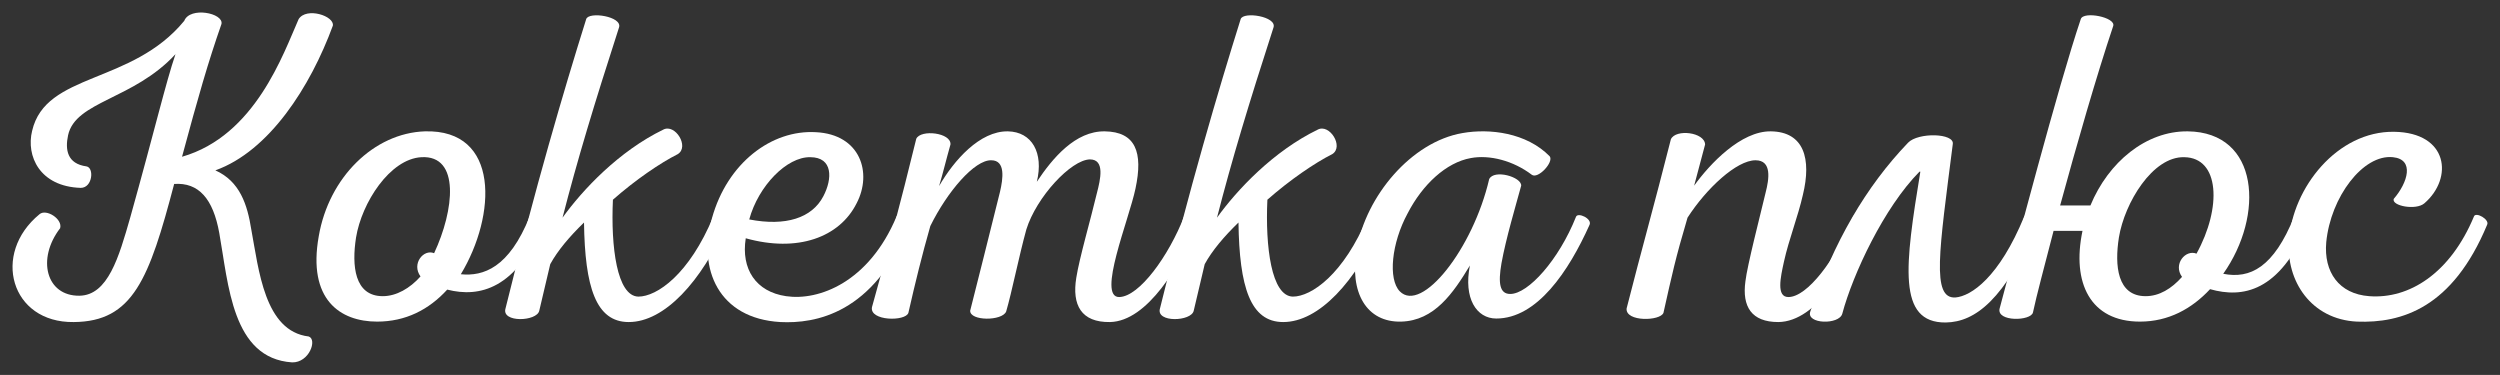
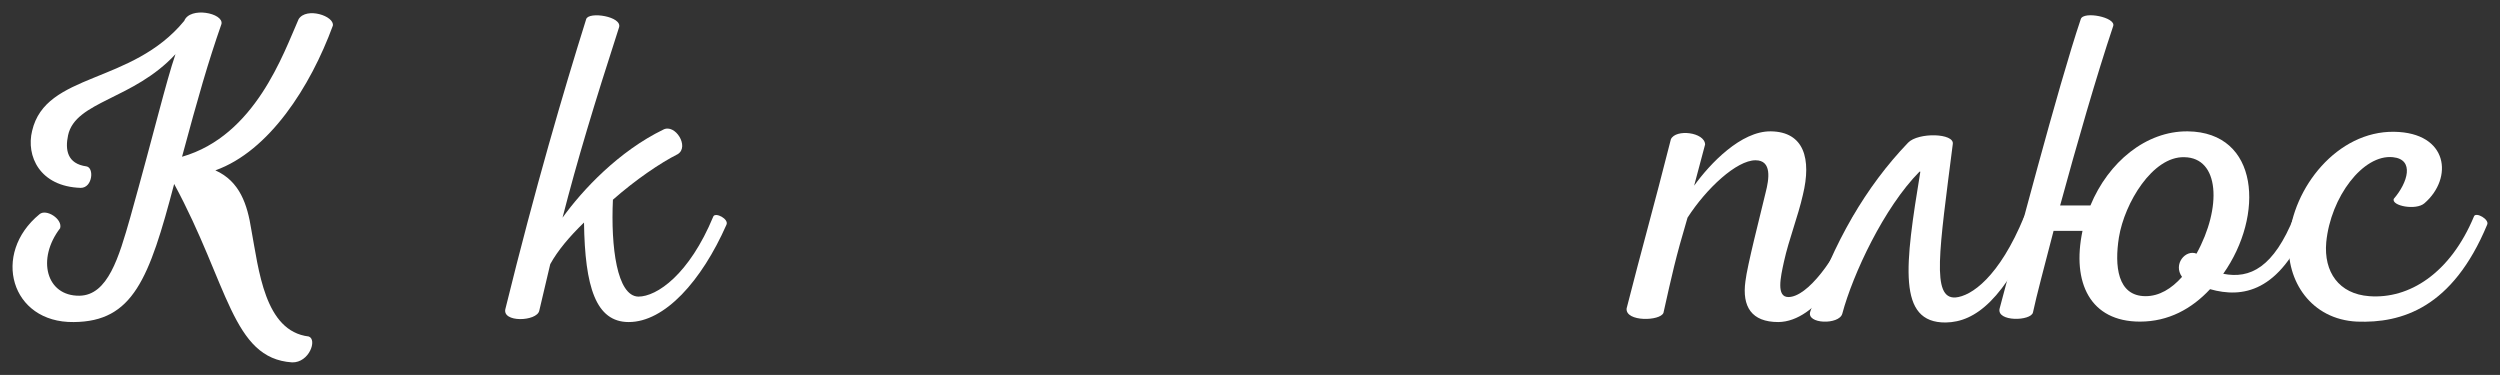
<svg xmlns="http://www.w3.org/2000/svg" viewBox="591.418 280.074 199.564 29.927" width="199.564" height="29.927">
  <rect x="591.418" y="280.074" width="199.564" height="29.927" fill="#333333" stroke="none" />
-   <path fill="#ffffff" fill-opacity="1" stroke="" stroke-opacity="1" stroke-width="1" fill-rule="evenodd" id="tSvgc2fd9c873a" d="M 615.258 281.598 C 614.031 284.364 611.793 290.907 605.949 292.587 C 607.242 287.794 608.012 285.098 609.098 281.985 C 609.274 281.11 606.578 280.583 606.125 281.739 C 601.926 286.848 595.066 285.833 593.981 290.524 C 593.492 292.516 594.574 294.966 597.863 295.071 C 598.809 295.071 598.949 293.462 598.32 293.356 C 596.781 293.145 596.606 292.028 596.852 290.872 C 597.445 288.141 602.066 288.04 605.426 284.399 C 604.652 286.673 603.777 290.419 601.82 297.415 C 600.91 300.602 600.035 303.645 597.762 303.68 C 595.102 303.716 594.332 300.743 596.219 298.29 C 596.43 297.555 595.102 296.716 594.574 297.173 C 590.727 300.321 592.266 305.852 597.305 305.782 C 602.031 305.747 603.324 302.352 605.32 294.759 C 607.277 294.618 608.434 295.946 608.922 298.677 C 609.66 302.77 609.938 308.684 614.734 309.001 C 616.098 309.036 616.762 307.18 616.063 306.934 C 612.527 306.516 612.074 301.583 611.477 298.395 C 611.164 296.403 610.566 294.548 608.609 293.673 C 612.914 292.134 616.203 286.989 617.988 282.122 C 618.129 281.352 615.887 280.618 615.258 281.598Z" />
-   <path fill="#ffffff" fill-opacity="1" stroke="" stroke-opacity="1" stroke-width="1" fill-rule="evenodd" id="tSvge71ee4eaa6" d="M 625.332 290.559 C 621.274 290.696 617.668 294.231 616.864 298.923 C 615.954 303.997 618.579 305.747 621.52 305.747 C 623.793 305.747 625.649 304.802 627.118 303.192 C 629.707 303.856 632.614 303.122 634.782 298.012 C 634.993 297.52 633.872 296.997 633.7 297.348 C 632.051 301.477 629.989 302.141 628.204 301.966 C 631.04 297.278 631.352 290.384 625.332 290.559Z M 625.055 292.622 C 628.168 292.446 627.68 296.856 626.071 300.286 C 625.231 299.934 624.25 301.126 624.985 302.141 C 624.145 303.087 623.059 303.716 621.973 303.716 C 619.7 303.716 619.489 301.266 619.84 299.028 C 620.293 296.262 622.536 292.762 625.055 292.622Z" />
+   <path fill="#ffffff" fill-opacity="1" stroke="" stroke-opacity="1" stroke-width="1" fill-rule="evenodd" id="tSvgc2fd9c873a" d="M 615.258 281.598 C 614.031 284.364 611.793 290.907 605.949 292.587 C 607.242 287.794 608.012 285.098 609.098 281.985 C 609.274 281.11 606.578 280.583 606.125 281.739 C 601.926 286.848 595.066 285.833 593.981 290.524 C 593.492 292.516 594.574 294.966 597.863 295.071 C 598.809 295.071 598.949 293.462 598.32 293.356 C 596.781 293.145 596.606 292.028 596.852 290.872 C 597.445 288.141 602.066 288.04 605.426 284.399 C 604.652 286.673 603.777 290.419 601.82 297.415 C 600.91 300.602 600.035 303.645 597.762 303.68 C 595.102 303.716 594.332 300.743 596.219 298.29 C 596.43 297.555 595.102 296.716 594.574 297.173 C 590.727 300.321 592.266 305.852 597.305 305.782 C 602.031 305.747 603.324 302.352 605.32 294.759 C 609.66 302.77 609.938 308.684 614.734 309.001 C 616.098 309.036 616.762 307.18 616.063 306.934 C 612.527 306.516 612.074 301.583 611.477 298.395 C 611.164 296.403 610.566 294.548 608.609 293.673 C 612.914 292.134 616.203 286.989 617.988 282.122 C 618.129 281.352 615.887 280.618 615.258 281.598Z" />
  <path fill="#ffffff" fill-opacity="1" stroke="" stroke-opacity="1" stroke-width="1" fill-rule="evenodd" id="tSvgb246f05407" d="M 648.361 297.348 C 646.435 302.001 643.845 303.751 642.376 303.751 C 640.662 303.716 640.169 299.762 640.345 296.016 C 642.13 294.442 644.126 293.079 645.525 292.376 C 646.47 291.782 645.314 289.927 644.369 290.419 C 640.833 292.134 637.931 295.212 636.322 297.45 C 637.509 292.833 638.841 288.423 640.833 282.262 C 641.115 281.387 638.419 280.969 638.212 281.598 C 636.392 287.407 634.15 295.036 631.771 304.696 C 631.423 305.852 634.29 305.747 634.466 304.872 C 635.341 301.161 635.341 301.161 635.341 301.161 C 635.935 300.075 636.88 298.958 638.037 297.837 C 638.107 302.981 638.982 305.782 641.607 305.782 C 644.474 305.782 647.415 302.524 649.408 298.012 C 649.619 297.555 648.533 296.997 648.361 297.348Z" />
-   <path fill="#ffffff" fill-opacity="1" stroke="" stroke-opacity="1" stroke-width="1" fill-rule="evenodd" id="tSvg2c9b96c80f" d="M 656.546 290.626 C 653.011 290.419 649.48 293.079 648.253 297.485 C 647.097 301.548 648.777 305.501 653.714 305.782 C 656.476 305.919 661.167 305.149 664.034 298.012 C 664.21 297.555 663.124 296.962 662.987 297.348 C 660.78 302.63 656.757 304.102 654.167 303.716 C 651.753 303.364 650.562 301.548 650.948 299.094 C 655.077 300.251 658.437 299.028 659.8 296.298 C 661.062 293.884 660.116 290.802 656.546 290.626Z M 656.093 292.622 C 657.913 292.622 657.878 294.337 657.144 295.735 C 656.234 297.485 654.132 298.153 651.226 297.591 C 651.964 294.895 654.237 292.587 656.093 292.622Z" />
-   <path fill="#ffffff" fill-opacity="1" stroke="" stroke-opacity="1" stroke-width="1" fill-rule="evenodd" id="tSvged5426a2fa" d="M 680.028 305.782 C 683.036 305.712 685.626 301.231 687.028 298.012 C 687.235 297.52 686.118 296.962 685.942 297.348 C 684.716 300.497 682.372 303.751 680.763 303.786 C 678.977 303.821 681.532 297.626 682.056 295.141 C 682.688 292.204 682.056 290.594 679.606 290.559 C 677.263 290.524 675.442 292.692 674.184 294.583 C 674.743 292.274 673.798 290.594 671.872 290.559 C 669.634 290.524 667.567 292.868 666.38 294.93 C 666.727 293.778 666.903 292.973 667.29 291.606 C 667.36 290.661 664.911 290.384 664.559 291.153 C 663.231 296.575 662.321 299.934 661.024 304.591 C 660.813 305.712 663.72 305.747 663.931 305.044 C 664.489 302.594 665.013 300.462 665.681 298.118 C 667.044 295.352 669.216 292.833 670.544 292.868 C 671.7 292.868 671.489 294.337 671.243 295.387 C 670.263 299.341 669.563 302.106 668.864 304.872 C 668.829 305.712 671.419 305.712 671.735 304.942 C 672.188 303.399 672.747 300.567 673.345 298.395 C 674.149 295.805 676.911 292.833 678.419 292.798 C 679.642 292.798 679.259 294.407 678.977 295.493 C 678.489 297.555 677.579 300.673 677.333 302.247 C 676.981 304.415 677.716 305.817 680.028 305.782Z" />
-   <path fill="#ffffff" fill-opacity="1" stroke="" stroke-opacity="1" stroke-width="1" fill-rule="evenodd" id="tSvg9a2bad7fd8" d="M 700.604 297.348 C 698.678 302.001 696.088 303.751 694.62 303.751 C 692.905 303.716 692.413 299.762 692.588 296.016 C 694.374 294.442 696.37 293.079 697.768 292.376 C 698.713 291.782 697.557 289.927 696.612 290.419 C 693.077 292.134 690.174 295.212 688.565 297.45 C 689.752 292.833 691.084 288.423 693.077 282.262 C 693.358 281.387 690.663 280.969 690.456 281.598 C 688.635 287.407 686.393 295.036 684.014 304.696 C 683.666 305.852 686.534 305.747 686.709 304.872 C 687.584 301.161 687.584 301.161 687.584 301.161 C 688.178 300.075 689.124 298.958 690.28 297.837 C 690.35 302.981 691.225 305.782 693.85 305.782 C 696.717 305.782 699.659 302.524 701.651 298.012 C 701.862 297.555 700.776 296.997 700.604 297.348Z" />
-   <path fill="#ffffff" fill-opacity="1" stroke="" stroke-opacity="1" stroke-width="1" fill-rule="evenodd" id="tSvg9f24260a58" d="M 708.16 290.696 C 704.067 291.399 700.461 295.735 699.727 299.934 C 699.098 303.469 700.531 305.817 703.262 305.747 C 705.922 305.677 707.426 303.469 708.754 301.266 C 708.231 303.891 709.281 305.501 710.856 305.501 C 714.11 305.501 716.629 301.755 718.309 298.012 C 718.52 297.52 717.363 296.997 717.223 297.38 C 715.86 300.809 713.41 303.54 711.973 303.54 C 711.133 303.54 710.996 302.7 711.274 301.091 C 711.625 299.13 712.43 296.438 712.848 294.895 C 712.883 294.196 710.68 293.567 710.293 294.372 C 709 299.934 704.906 305.114 703.156 303.329 C 702.211 302.352 702.492 299.481 703.785 297.102 C 704.977 294.794 706.863 293.044 708.824 292.692 C 710.328 292.411 712.219 292.903 713.688 294.02 C 714.18 294.407 715.473 293.009 715.125 292.552 C 713.27 290.661 710.328 290.313 708.16 290.696Z" />
  <path fill="#ffffff" fill-opacity="1" stroke="" stroke-opacity="1" stroke-width="1" fill-rule="evenodd" id="tSvg129d75c45a7" d="M 732.779 290.559 C 730.396 290.524 727.912 293.145 726.654 294.895 C 727.529 291.606 727.529 291.606 727.529 291.606 C 727.494 290.626 725.185 290.348 724.798 291.188 C 723.435 296.575 722.455 300.005 721.263 304.696 C 721.158 305.782 723.958 305.712 724.205 305.044 C 724.904 301.93 725.15 300.743 726.126 297.45 C 727.634 295.106 730.048 292.868 731.552 292.868 C 732.88 292.868 732.638 294.372 732.357 295.458 C 731.904 297.348 730.888 301.302 730.748 302.524 C 730.466 304.555 731.236 305.782 733.373 305.782 C 736.486 305.747 739.005 301.231 740.408 298.012 C 740.615 297.52 739.533 296.962 739.357 297.348 C 737.955 300.809 735.681 303.786 734.177 303.786 C 733.197 303.786 733.548 302.212 733.826 300.95 C 734.212 299.2 734.947 297.348 735.333 295.634 C 736.033 292.762 735.435 290.594 732.779 290.559Z" />
  <path fill="#ffffff" fill-opacity="1" stroke="" stroke-opacity="1" stroke-width="1" fill-rule="evenodd" id="tSvg105ff2e8a7b" d="M 746.738 305.817 C 749.117 305.782 751.43 303.962 754.055 298.012 C 754.262 297.52 753.144 296.997 753.004 297.348 C 751.008 302.212 748.769 303.716 747.508 303.821 C 745.586 303.927 746.215 300.11 747.301 291.571 C 747.437 290.696 744.535 290.626 743.73 291.466 C 740.371 294.966 737.781 299.411 735.926 304.942 C 735.574 305.954 738.234 306.024 738.48 305.114 C 739.32 301.966 741.805 296.645 744.641 293.778 C 744.711 293.778 744.711 293.778 744.711 293.778 C 743.484 301.266 742.855 305.852 746.738 305.817Z" />
  <path fill="#ffffff" fill-opacity="1" stroke="" stroke-opacity="1" stroke-width="1" fill-rule="evenodd" id="tSvga5bb2fed97" d="M 762.241 305.747 C 764.514 305.747 766.37 304.731 767.838 303.157 C 770.428 303.891 773.37 303.399 775.643 298.012 C 775.854 297.52 774.733 296.997 774.557 297.348 C 772.913 301.442 771.026 302.352 768.889 301.93 C 772.178 297.278 771.795 290.626 766.053 290.559 C 762.729 290.524 759.721 293.009 758.288 296.473 C 755.87 296.473 755.87 296.473 755.87 296.473 C 757.166 291.712 758.776 286.114 760.104 282.157 C 760.35 281.458 757.725 280.934 757.518 281.598 C 755.698 286.989 752.303 300.005 751.041 304.696 C 750.764 305.782 753.561 305.712 753.702 305.009 C 753.983 303.68 754.612 301.337 755.346 298.501 C 757.655 298.501 757.655 298.501 757.655 298.501 C 756.78 302.665 758.288 305.747 762.241 305.747Z M 762.694 303.716 C 760.42 303.716 760.209 301.266 760.561 299.028 C 761.014 296.262 763.256 292.552 765.776 292.622 C 768.608 292.657 768.784 296.645 766.756 300.321 C 765.881 299.969 764.866 301.161 765.6 302.177 C 764.76 303.122 763.78 303.716 762.694 303.716Z" />
  <path fill="#ffffff" fill-opacity="1" stroke="" stroke-opacity="1" stroke-width="1" fill-rule="evenodd" id="tSvg48dac55854" d="M 782.538 290.594 C 777.987 290.524 774.417 295.071 774.135 299.27 C 773.893 302.524 775.921 305.571 779.561 305.747 C 783.132 305.884 787.19 304.661 789.956 298.012 C 790.167 297.591 789.046 296.962 788.905 297.348 C 787.014 301.895 783.725 303.962 780.542 303.716 C 778.128 303.54 776.901 301.79 777.112 299.411 C 777.46 295.805 780.05 292.376 782.432 292.622 C 784.182 292.798 783.62 294.653 782.503 295.946 C 782.292 296.509 784.284 296.891 784.952 296.298 C 787.26 294.302 786.874 290.661 782.538 290.594Z" />
  <defs />
</svg>